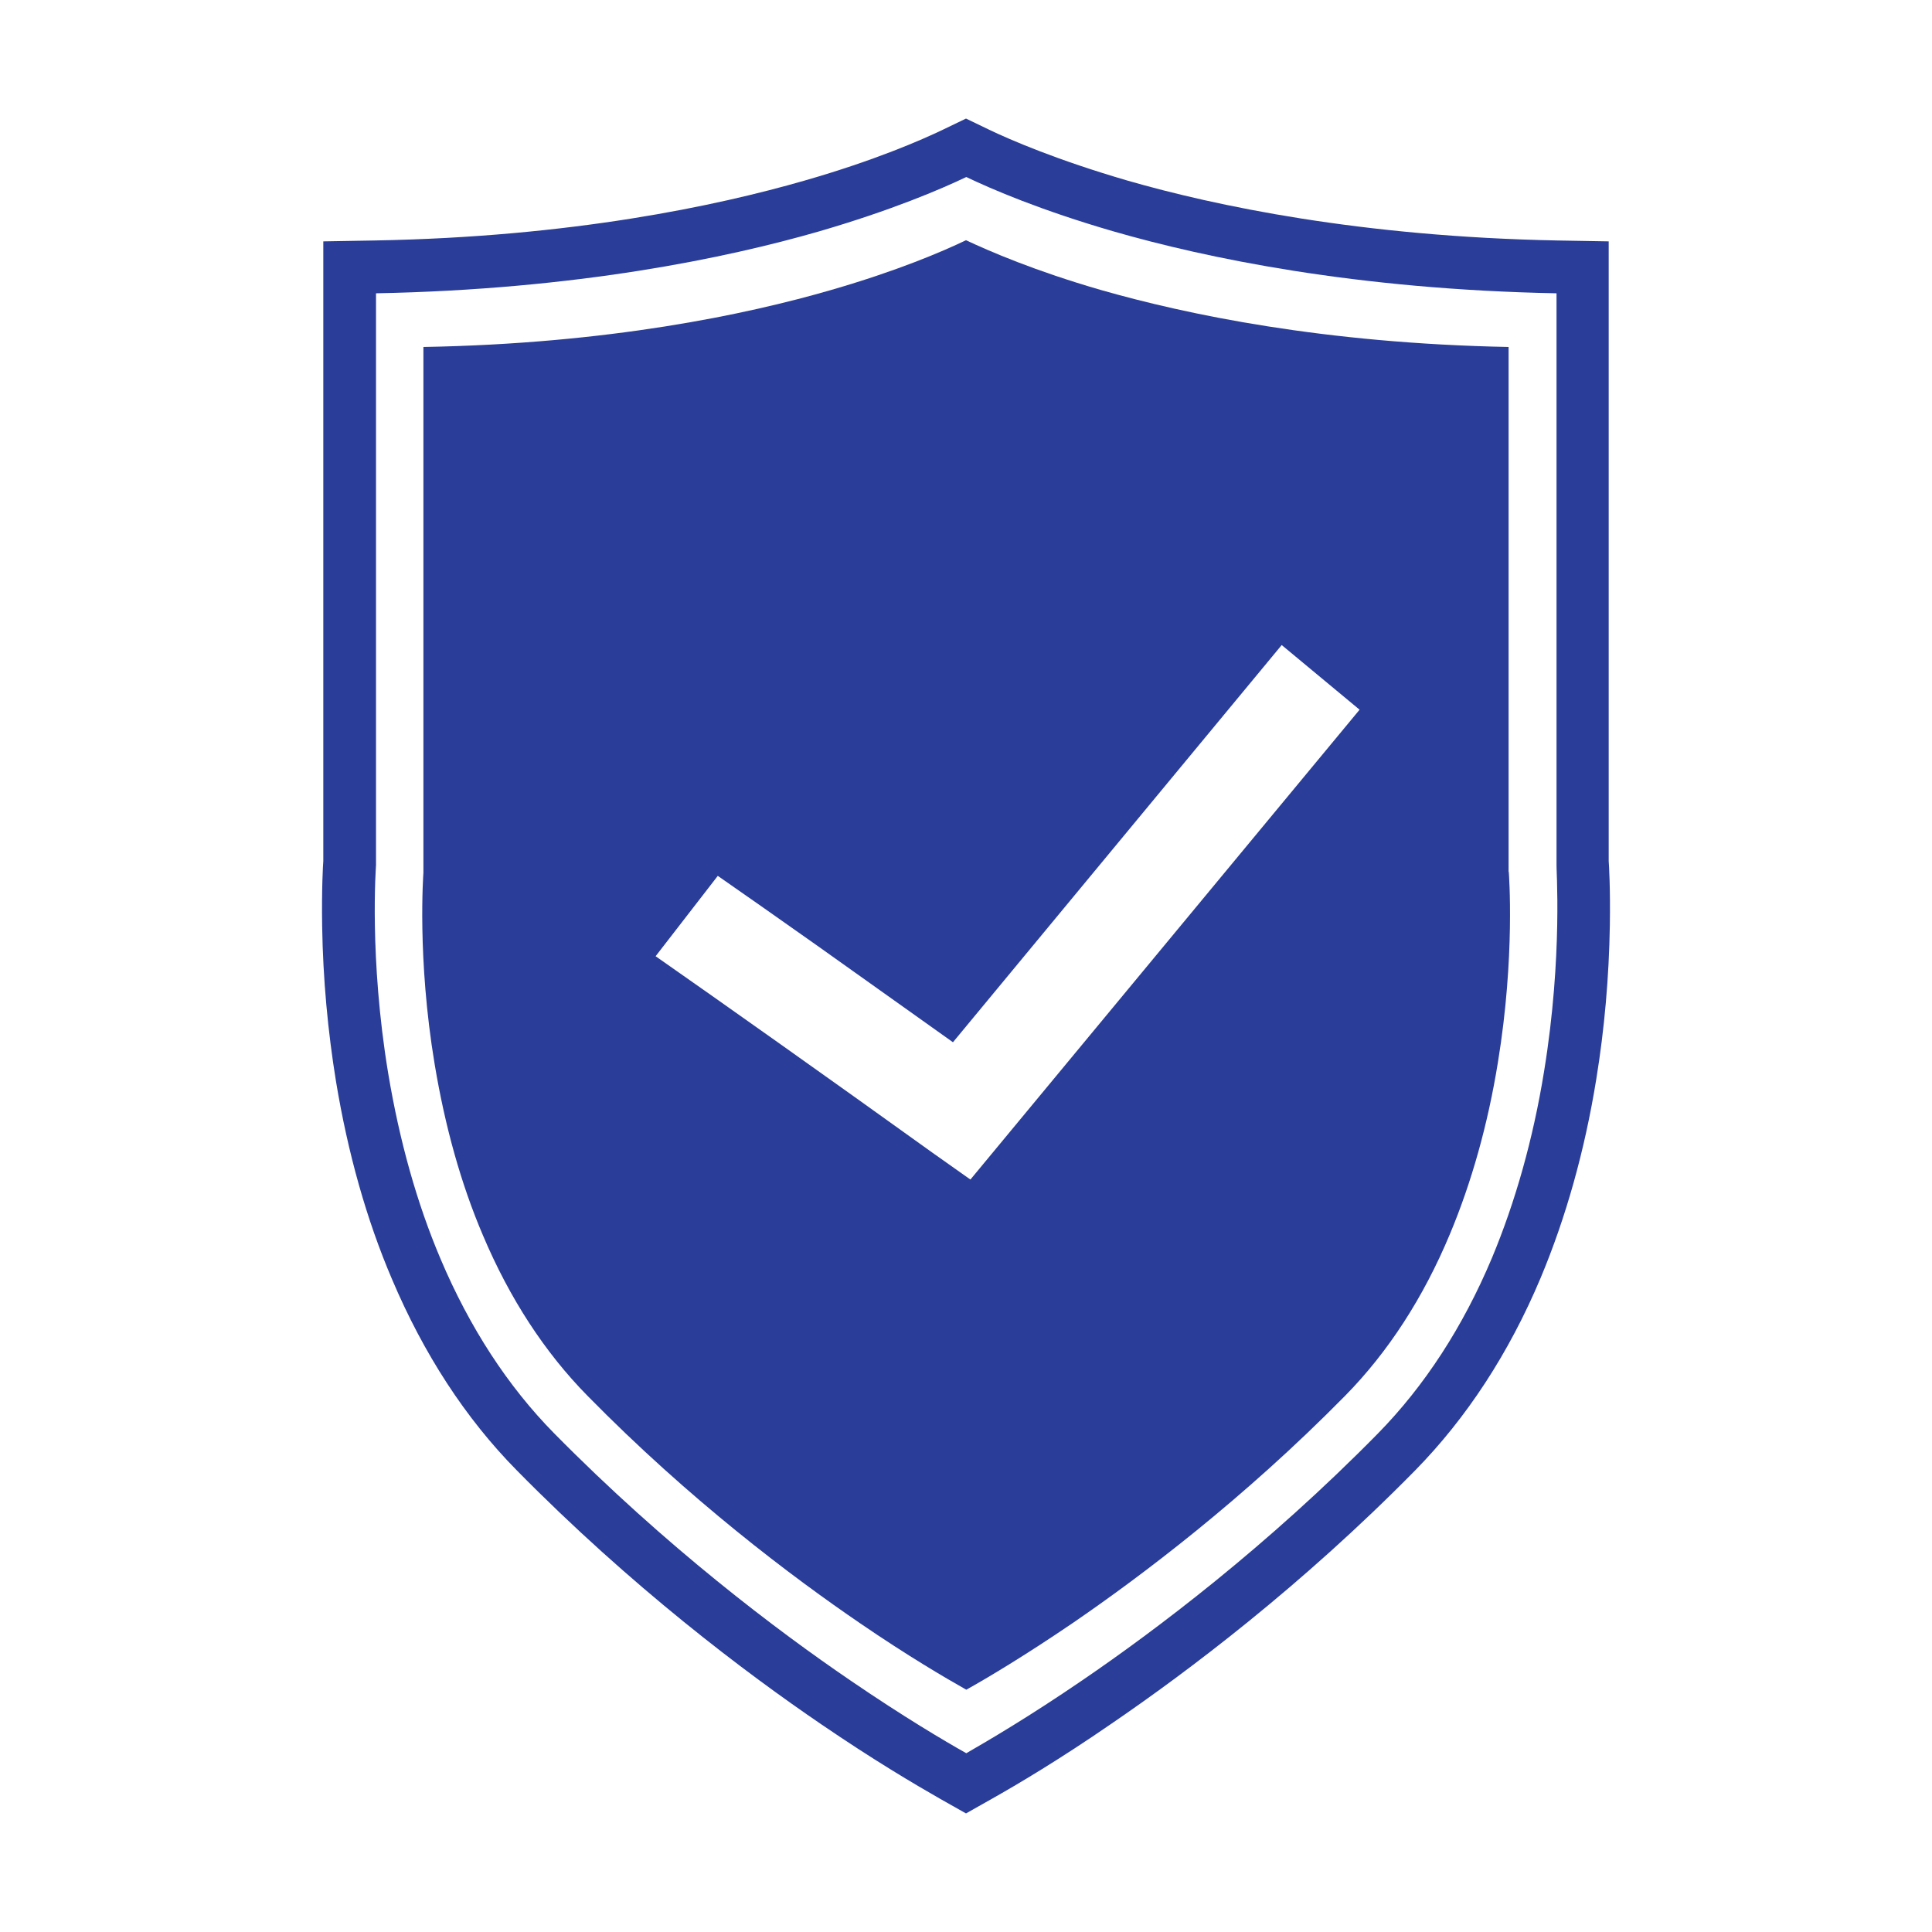
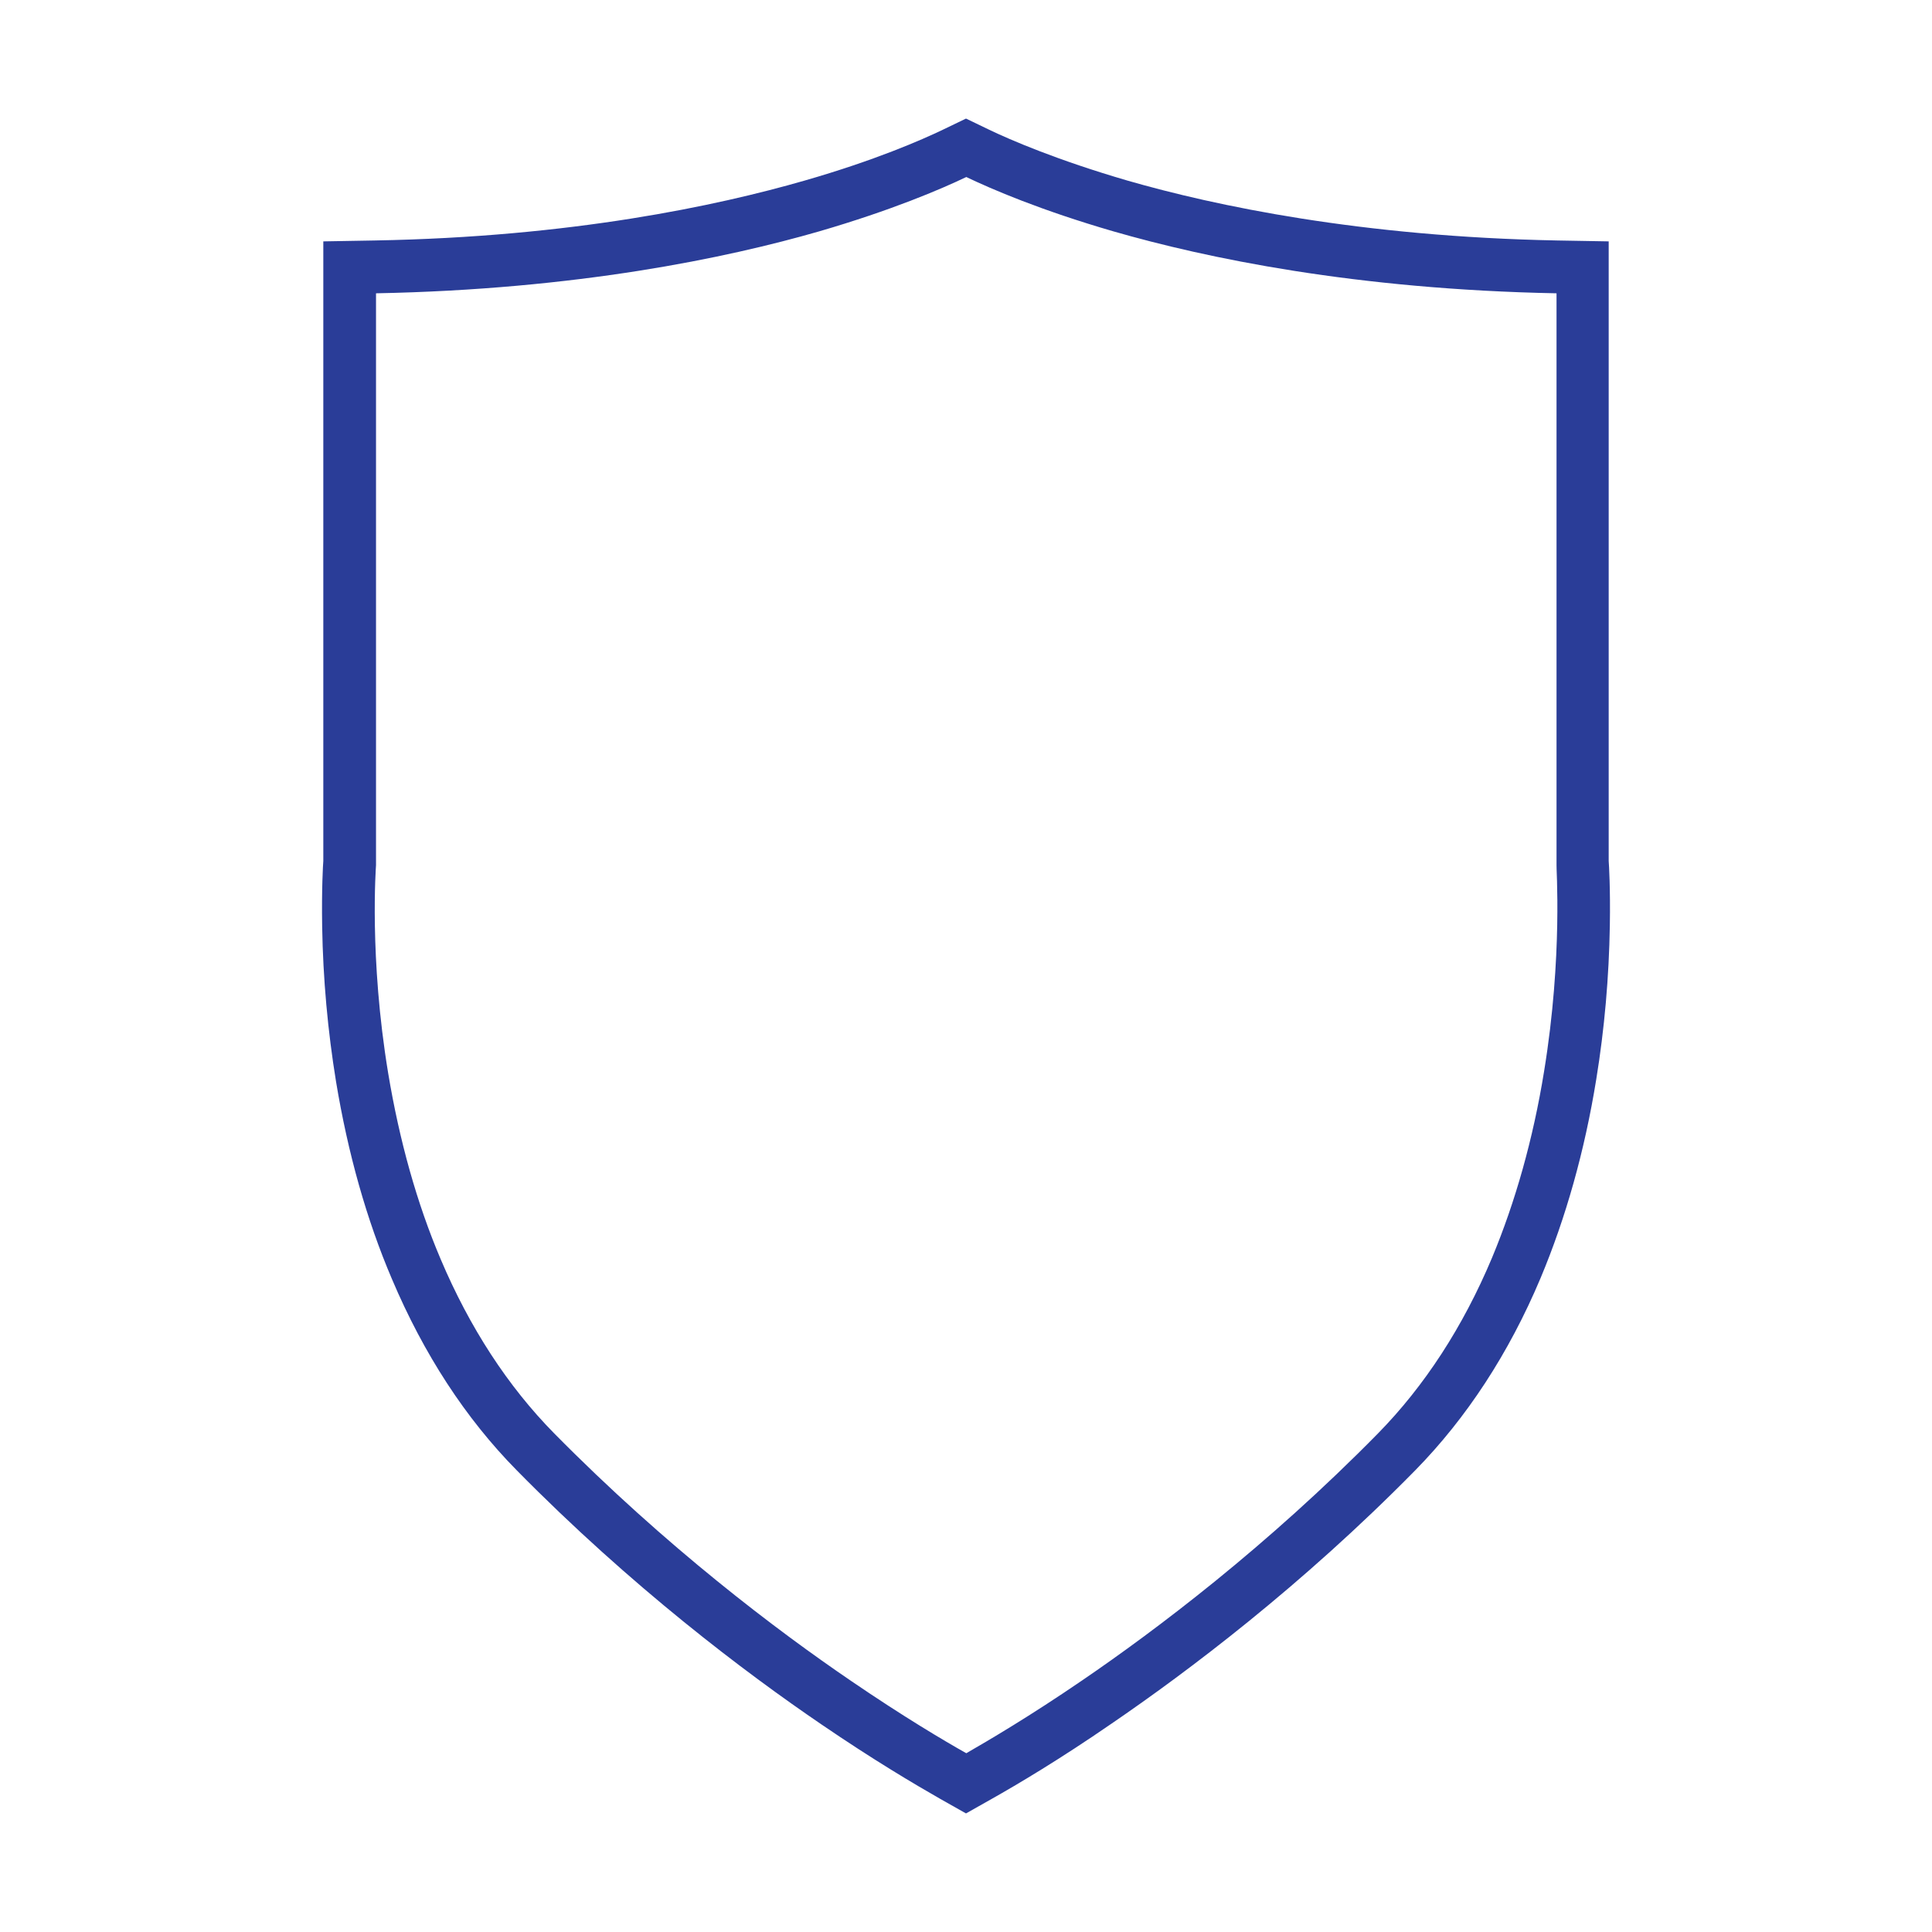
<svg xmlns="http://www.w3.org/2000/svg" width="32" height="32" viewBox="0 0 32 32" fill="none">
  <path d="M26.645 14.261V3.998L25.791 3.983C22.539 3.92 20.125 3.409 18.674 2.991C17.511 2.652 16.736 2.318 16.378 2.146L16 1.964L15.622 2.146C15.264 2.318 14.489 2.657 13.327 2.991C11.875 3.409 9.466 3.925 6.209 3.983L5.355 3.998V14.261C5.35 14.32 5.326 14.718 5.336 15.347C5.35 16.211 5.429 17.076 5.566 17.916C5.762 19.1 6.071 20.201 6.493 21.188C7.018 22.426 7.71 23.492 8.558 24.352C10.457 26.282 12.35 27.707 13.606 28.562C14.47 29.152 15.151 29.554 15.573 29.795L16 30.036L16.427 29.795C16.854 29.554 17.55 29.142 18.413 28.547C19.664 27.692 21.553 26.273 23.442 24.352C24.29 23.487 24.992 22.416 25.517 21.168C25.933 20.176 26.247 19.066 26.439 17.877C26.576 17.037 26.65 16.182 26.664 15.327C26.674 14.723 26.65 14.325 26.645 14.261ZM25.575 17.744C25.394 18.864 25.099 19.906 24.712 20.834C24.231 21.979 23.594 22.957 22.823 23.743C20.984 25.614 19.144 27 17.928 27.83C17.06 28.424 16.373 28.827 16.005 29.039C15.637 28.832 14.965 28.434 14.102 27.845C12.875 27.01 11.031 25.619 9.181 23.743C8.411 22.962 7.779 21.989 7.298 20.854C6.905 19.93 6.616 18.894 6.43 17.779C6.111 15.853 6.228 14.345 6.228 14.33V14.3V4.858C9.554 4.794 12.041 4.273 13.572 3.831C14.769 3.482 15.583 3.134 16.005 2.932C16.427 3.134 17.236 3.482 18.438 3.831C19.968 4.273 22.451 4.794 25.781 4.858V14.3V14.33C25.772 14.34 25.889 15.823 25.575 17.744Z" fill="#2A3D98" />
-   <path d="M24.987 14.433V5.747C21.926 5.688 19.645 5.207 18.237 4.804C17.133 4.485 16.387 4.16 16 3.979C15.612 4.165 14.867 4.485 13.763 4.804C12.355 5.212 10.074 5.693 7.013 5.747V14.433V14.457C7.013 14.472 6.905 15.863 7.2 17.631C7.371 18.658 7.636 19.611 7.999 20.461C8.441 21.507 9.024 22.401 9.731 23.119C11.428 24.848 13.13 26.125 14.254 26.892C15.043 27.432 15.666 27.796 16.005 27.987C16.348 27.796 16.976 27.422 17.776 26.877C18.894 26.11 20.587 24.838 22.279 23.119C22.99 22.396 23.574 21.497 24.015 20.441C24.373 19.586 24.643 18.628 24.81 17.597C25.099 15.833 24.991 14.467 24.991 14.453L24.987 14.433ZM15.441 19.09C13.704 17.842 11.943 16.595 10.859 15.838L11.889 14.507C12.335 14.816 12.885 15.204 13.533 15.661C14.023 16.01 14.592 16.413 15.176 16.83L15.784 17.263L21.229 10.684L22.519 11.755L16.073 19.537L15.441 19.09Z" fill="#2A3D98" />
</svg>